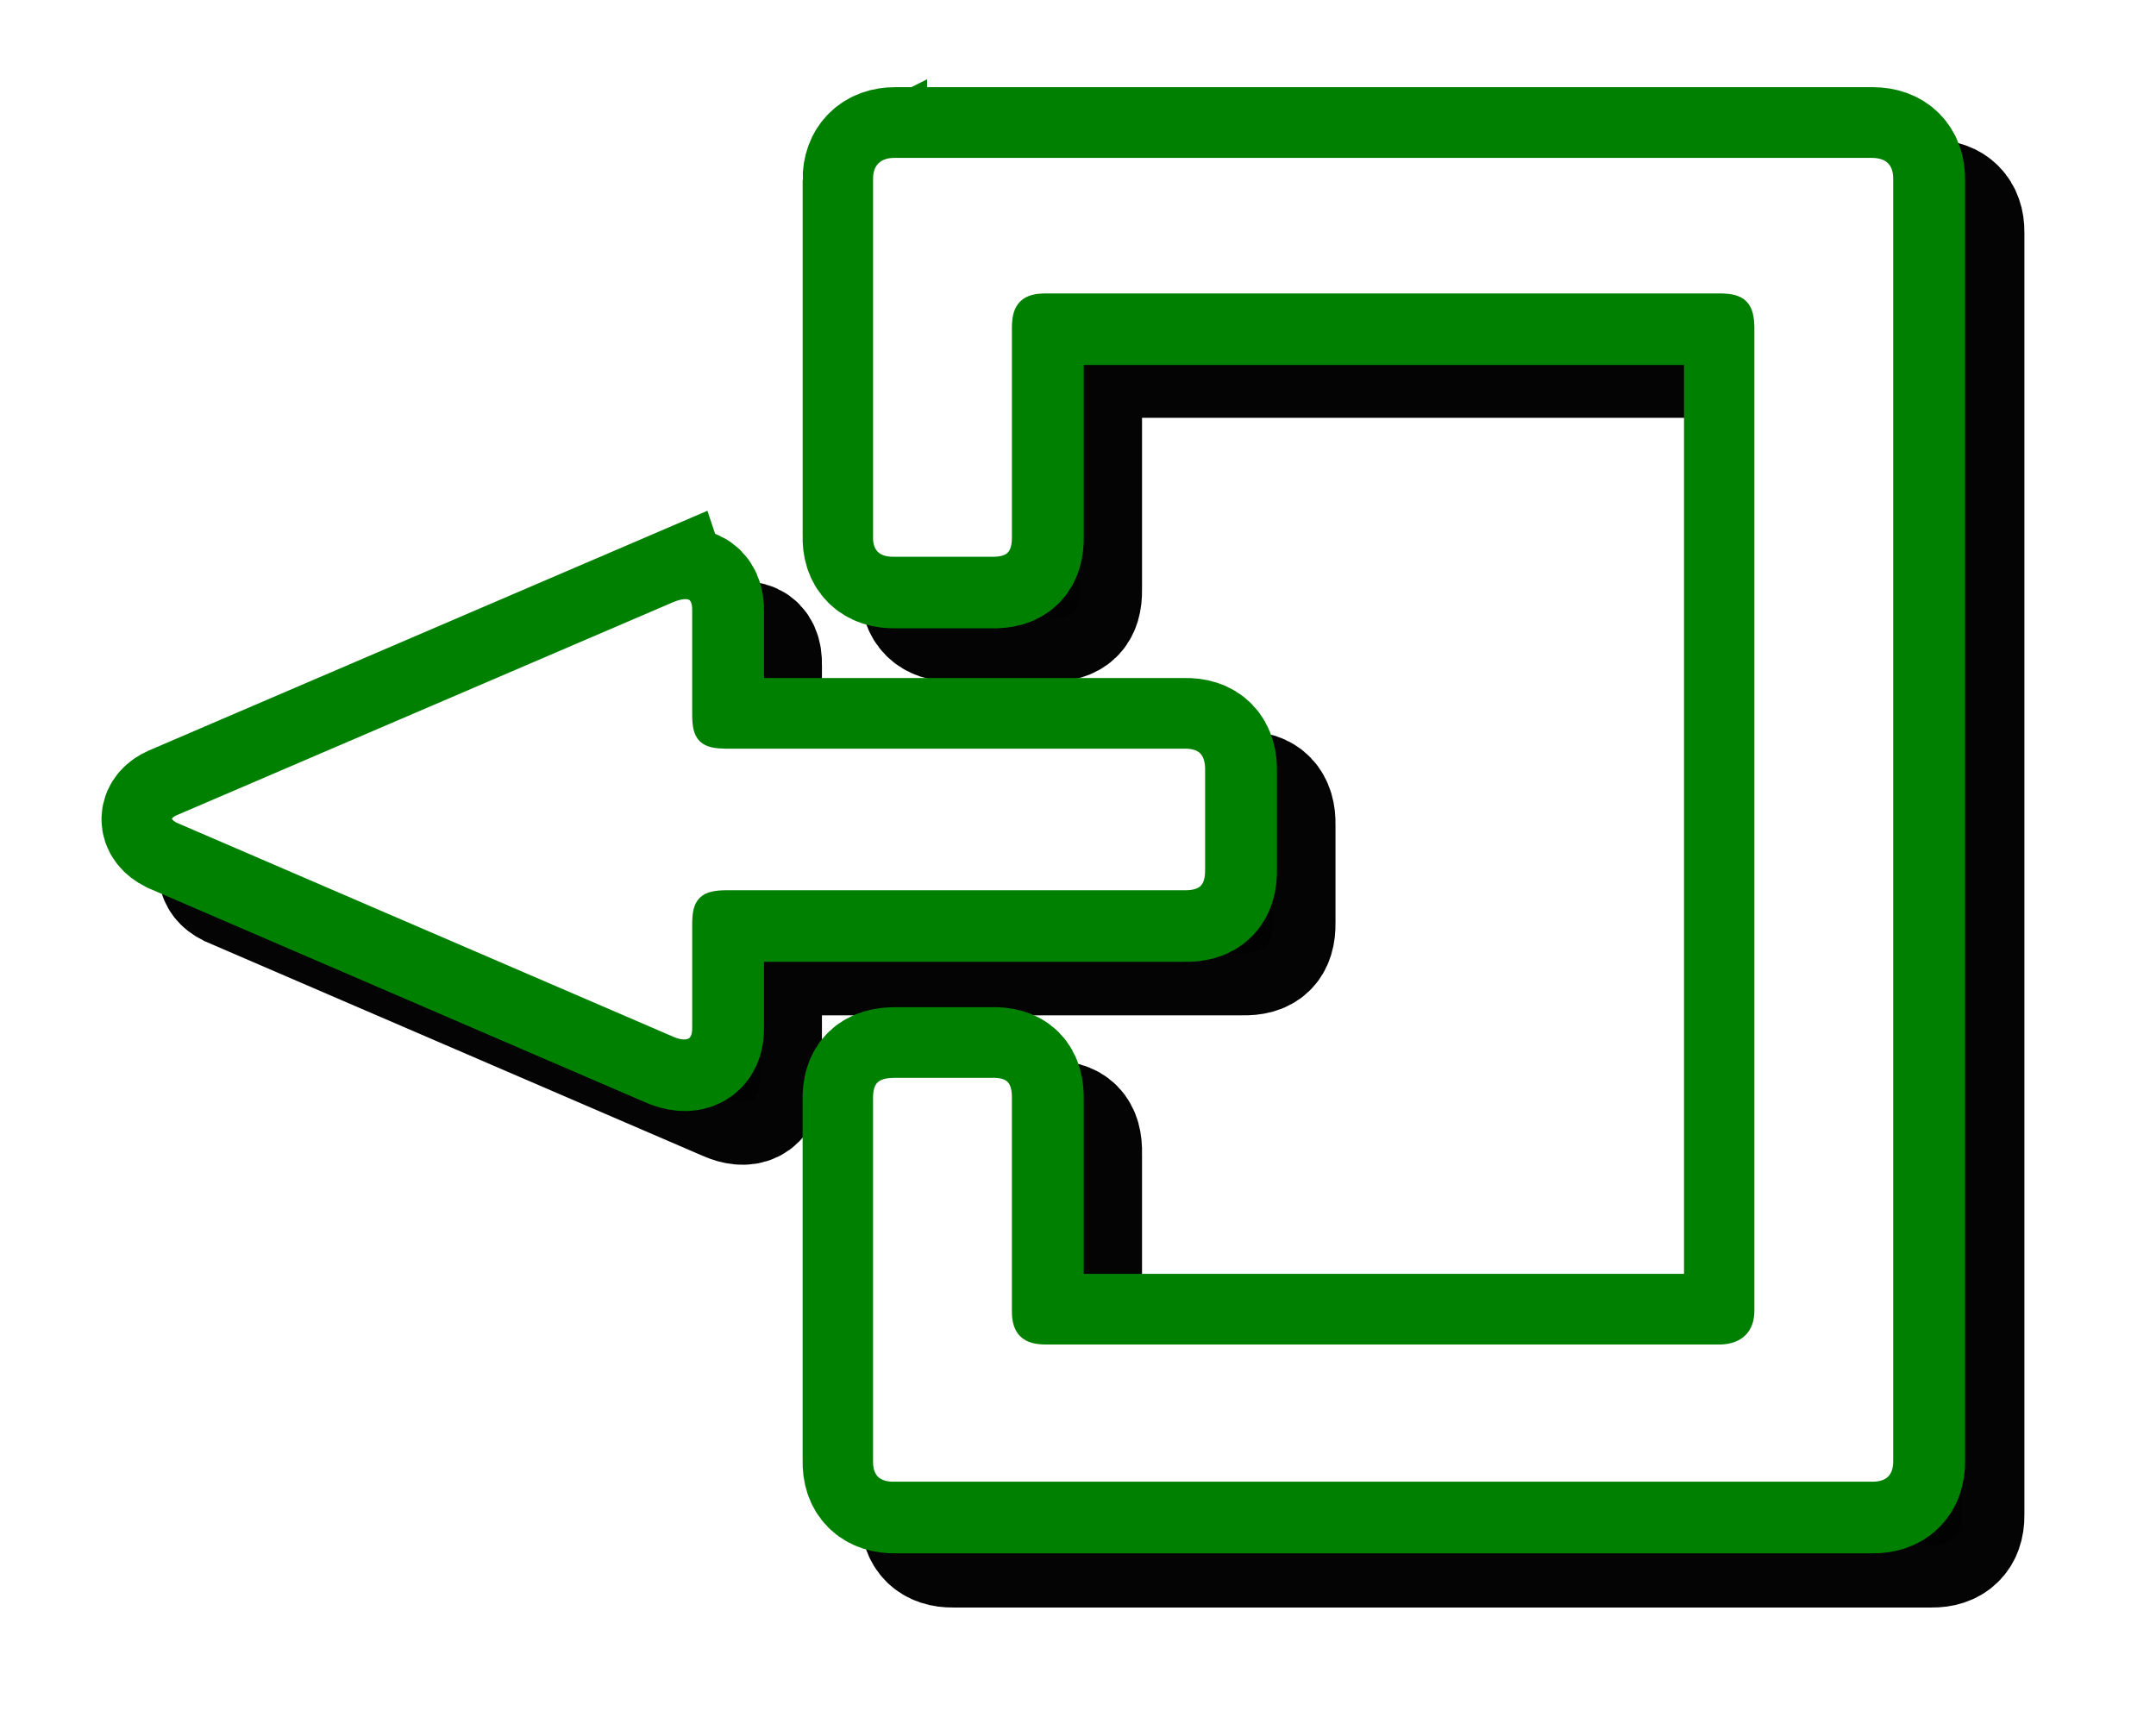
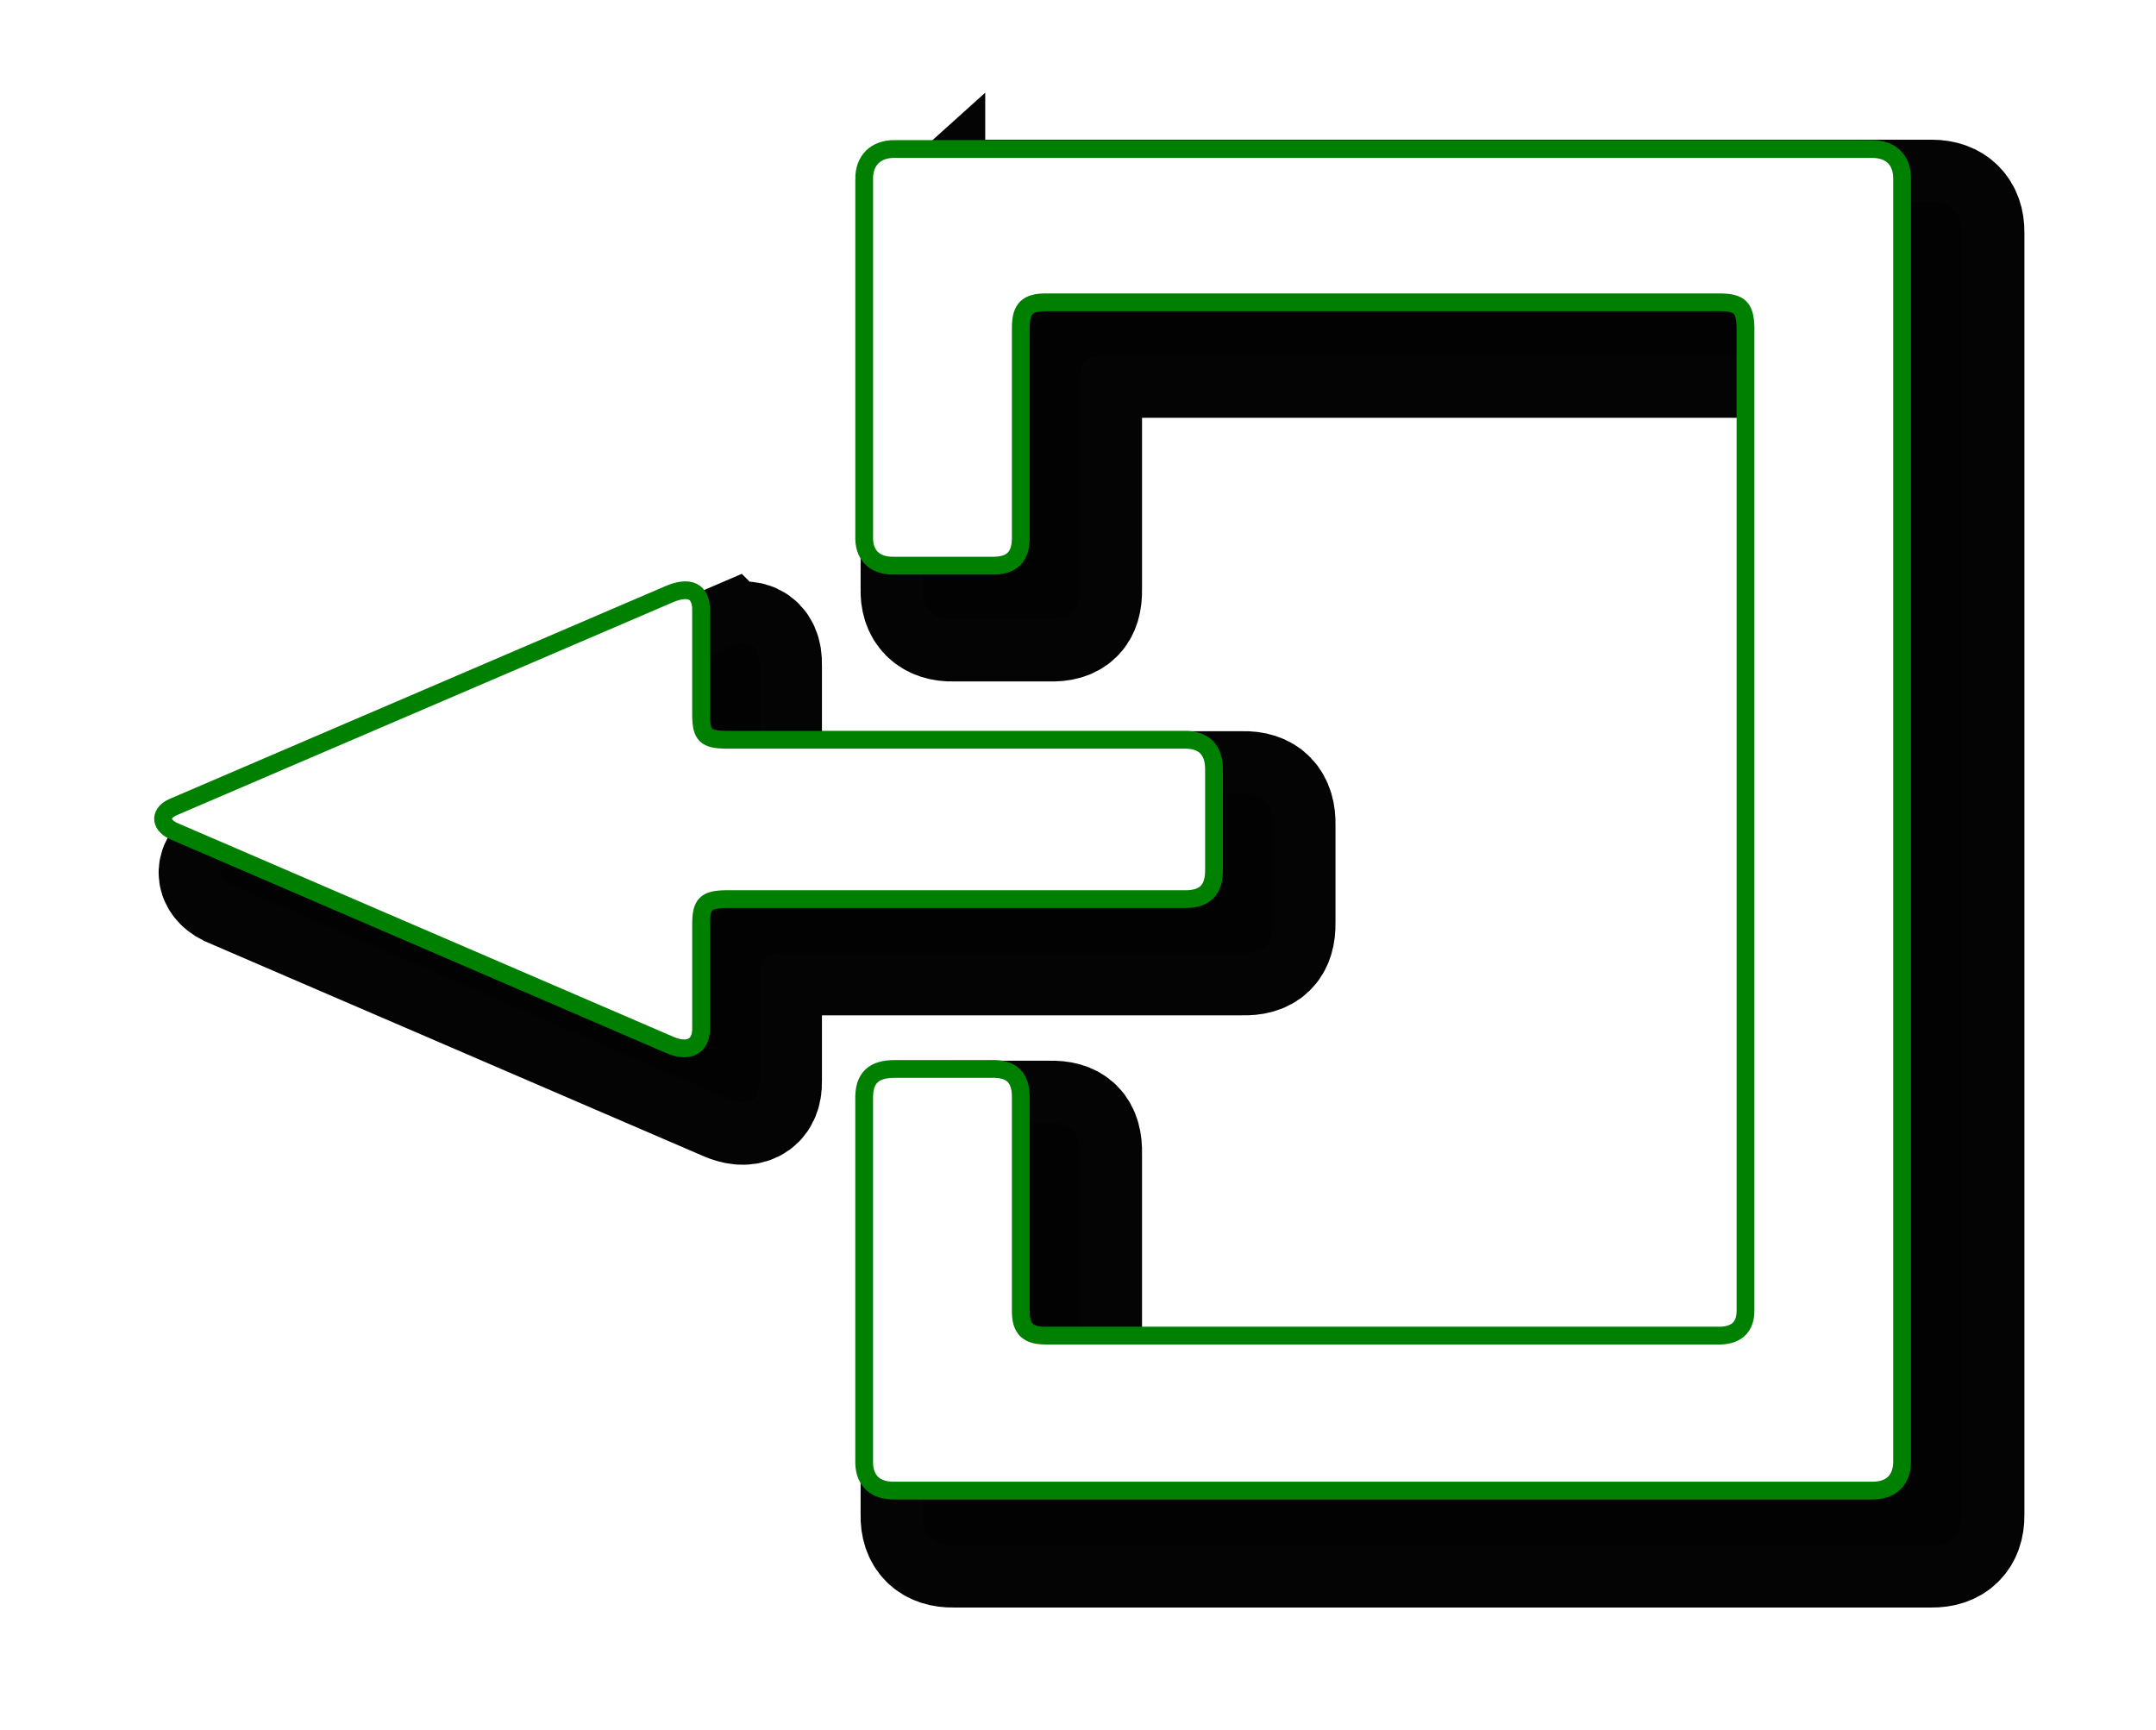
<svg xmlns="http://www.w3.org/2000/svg" viewBox="0 0 206.14 165.4">
  <defs>
    <filter id="a" color-interpolation-filters="sRGB">
      <feGaussianBlur stdDeviation="10.646" />
    </filter>
    <filter id="b" color-interpolation-filters="sRGB">
      <feGaussianBlur stdDeviation="9.605" />
    </filter>
  </defs>
  <g fill-rule="evenodd">
    <path transform="translate(-1038.653 -637.77) scale(.277)" d="M4000.8 2526l-171.46 73.581c-4.281 1.87-4.852 5.74 0 8.181l171.52 73.918c6.233 2.778 11.202 1.071 10.993-6.098v-35.672c.044-6.884 1.637-8.427 8.57-8.544h158.03c7.346.225 10.819-2.933 10.663-10.455v-33.756c.197-7.243-3.317-11.062-10.54-10.844h-158.15c-6.975-.123-8.487-1.59-8.571-8.44v-35.834c.238-7.63-4.474-8.835-11.054-6.037zm67.416-143.3v123c-.301 6.736 3.515 10.618 10.471 10.423h33.392c7.032.208 10.443-2.772 10.258-10.26v-72.2c.087-6.433 2.335-8.545 8.7-8.537h233.13c6.584.1 8.437 1.873 8.62 8.496v340.13c-.047 5.264-2.865 8.205-8.456 8.455h-233.55c-5.963-.041-8.446-2.274-8.445-8.487v-73.065c.237-7.65-3.033-10.857-10.42-10.598h-33.067c-7.214-.014-10.88 2.906-10.634 10.72v124.51c-.206 6.92 3.664 10.618 10.511 10.485h337.71c6.507.093 10.568-3.444 10.47-10.363v-442.82c.071-6.538-3.69-10.426-10.429-10.441h-337.84c-6.33-.026-10.54 3.82-10.43 10.563z" opacity=".99" filter="url(#a)" stroke="#000" stroke-width="43.014" />
    <g stroke="green">
-       <path d="M64.04 56.855L16.603 77.214c-1.184.517-1.342 1.588 0 2.263L64.057 99.93c1.724.769 3.1.296 3.041-1.687v-9.87c.013-1.905.453-2.332 2.372-2.364h43.723c2.033.062 2.994-.812 2.95-2.893v-9.34c.055-2.004-.917-3.06-2.916-3H69.47c-1.93-.034-2.348-.44-2.371-2.335v-9.915c.065-2.11-1.238-2.444-3.059-1.67zm18.654-39.648v34.031c-.084 1.864.972 2.938 2.897 2.884h9.239c1.945.058 2.89-.767 2.838-2.839V31.306c.024-1.78.646-2.364 2.407-2.362h64.504c1.821.028 2.334.519 2.384 2.351v94.11c-.012 1.456-.792 2.27-2.339 2.338h-64.62c-1.65-.01-2.338-.629-2.337-2.348V105.18c.065-2.116-.84-3.003-2.884-2.932h-9.149c-1.996-.004-3.01.804-2.942 2.966v34.45c-.057 1.914 1.014 2.938 2.909 2.901h93.44c1.8.026 2.923-.953 2.896-2.867V17.174c.02-1.81-1.021-2.885-2.885-2.889H85.577c-1.751-.007-2.916 1.057-2.885 2.923z" stroke-width="11.901" fill="green" />
      <path d="M3945.8 2480.6l-206.24 88.509c-5.15 2.25-5.836 6.904 0 9.84l206.31 88.916c7.498 3.341 13.474 1.288 13.223-7.336v-42.91c.053-8.28 1.969-10.136 10.309-10.276h190.09c8.836.27 13.013-3.529 12.825-12.576v-40.605c.237-8.713-3.989-13.306-12.678-13.044h-190.24c-8.39-.147-10.208-1.913-10.309-10.151v-43.106c.286-9.178-5.382-10.627-13.296-7.261zm81.094-172.37v147.95c-.363 8.102 4.228 12.772 12.595 12.538h40.167c8.458.25 12.562-3.334 12.339-12.342v-86.849c.105-7.739 2.809-10.279 10.466-10.269h280.43c7.919.121 10.148 2.253 10.367 10.22v409.14c-.055 6.332-3.445 9.87-10.171 10.17h-280.94c-7.173-.049-10.16-2.735-10.158-10.209v-87.888c.285-9.202-3.649-13.059-12.535-12.748h-39.775c-8.678-.017-13.088 3.497-12.791 12.895v149.77c-.248 8.323 4.408 12.773 12.644 12.613h406.23c7.827.111 12.712-4.142 12.594-12.466v-532.67c.085-7.864-4.44-12.541-12.545-12.559h-406.38c-7.615-.031-12.68 4.596-12.546 12.706z" filter="url(#b)" stroke-width="7.391" fill="#fff" transform="matrix(.23 0 0 .23 -843.559 -513.724)" />
    </g>
  </g>
</svg>